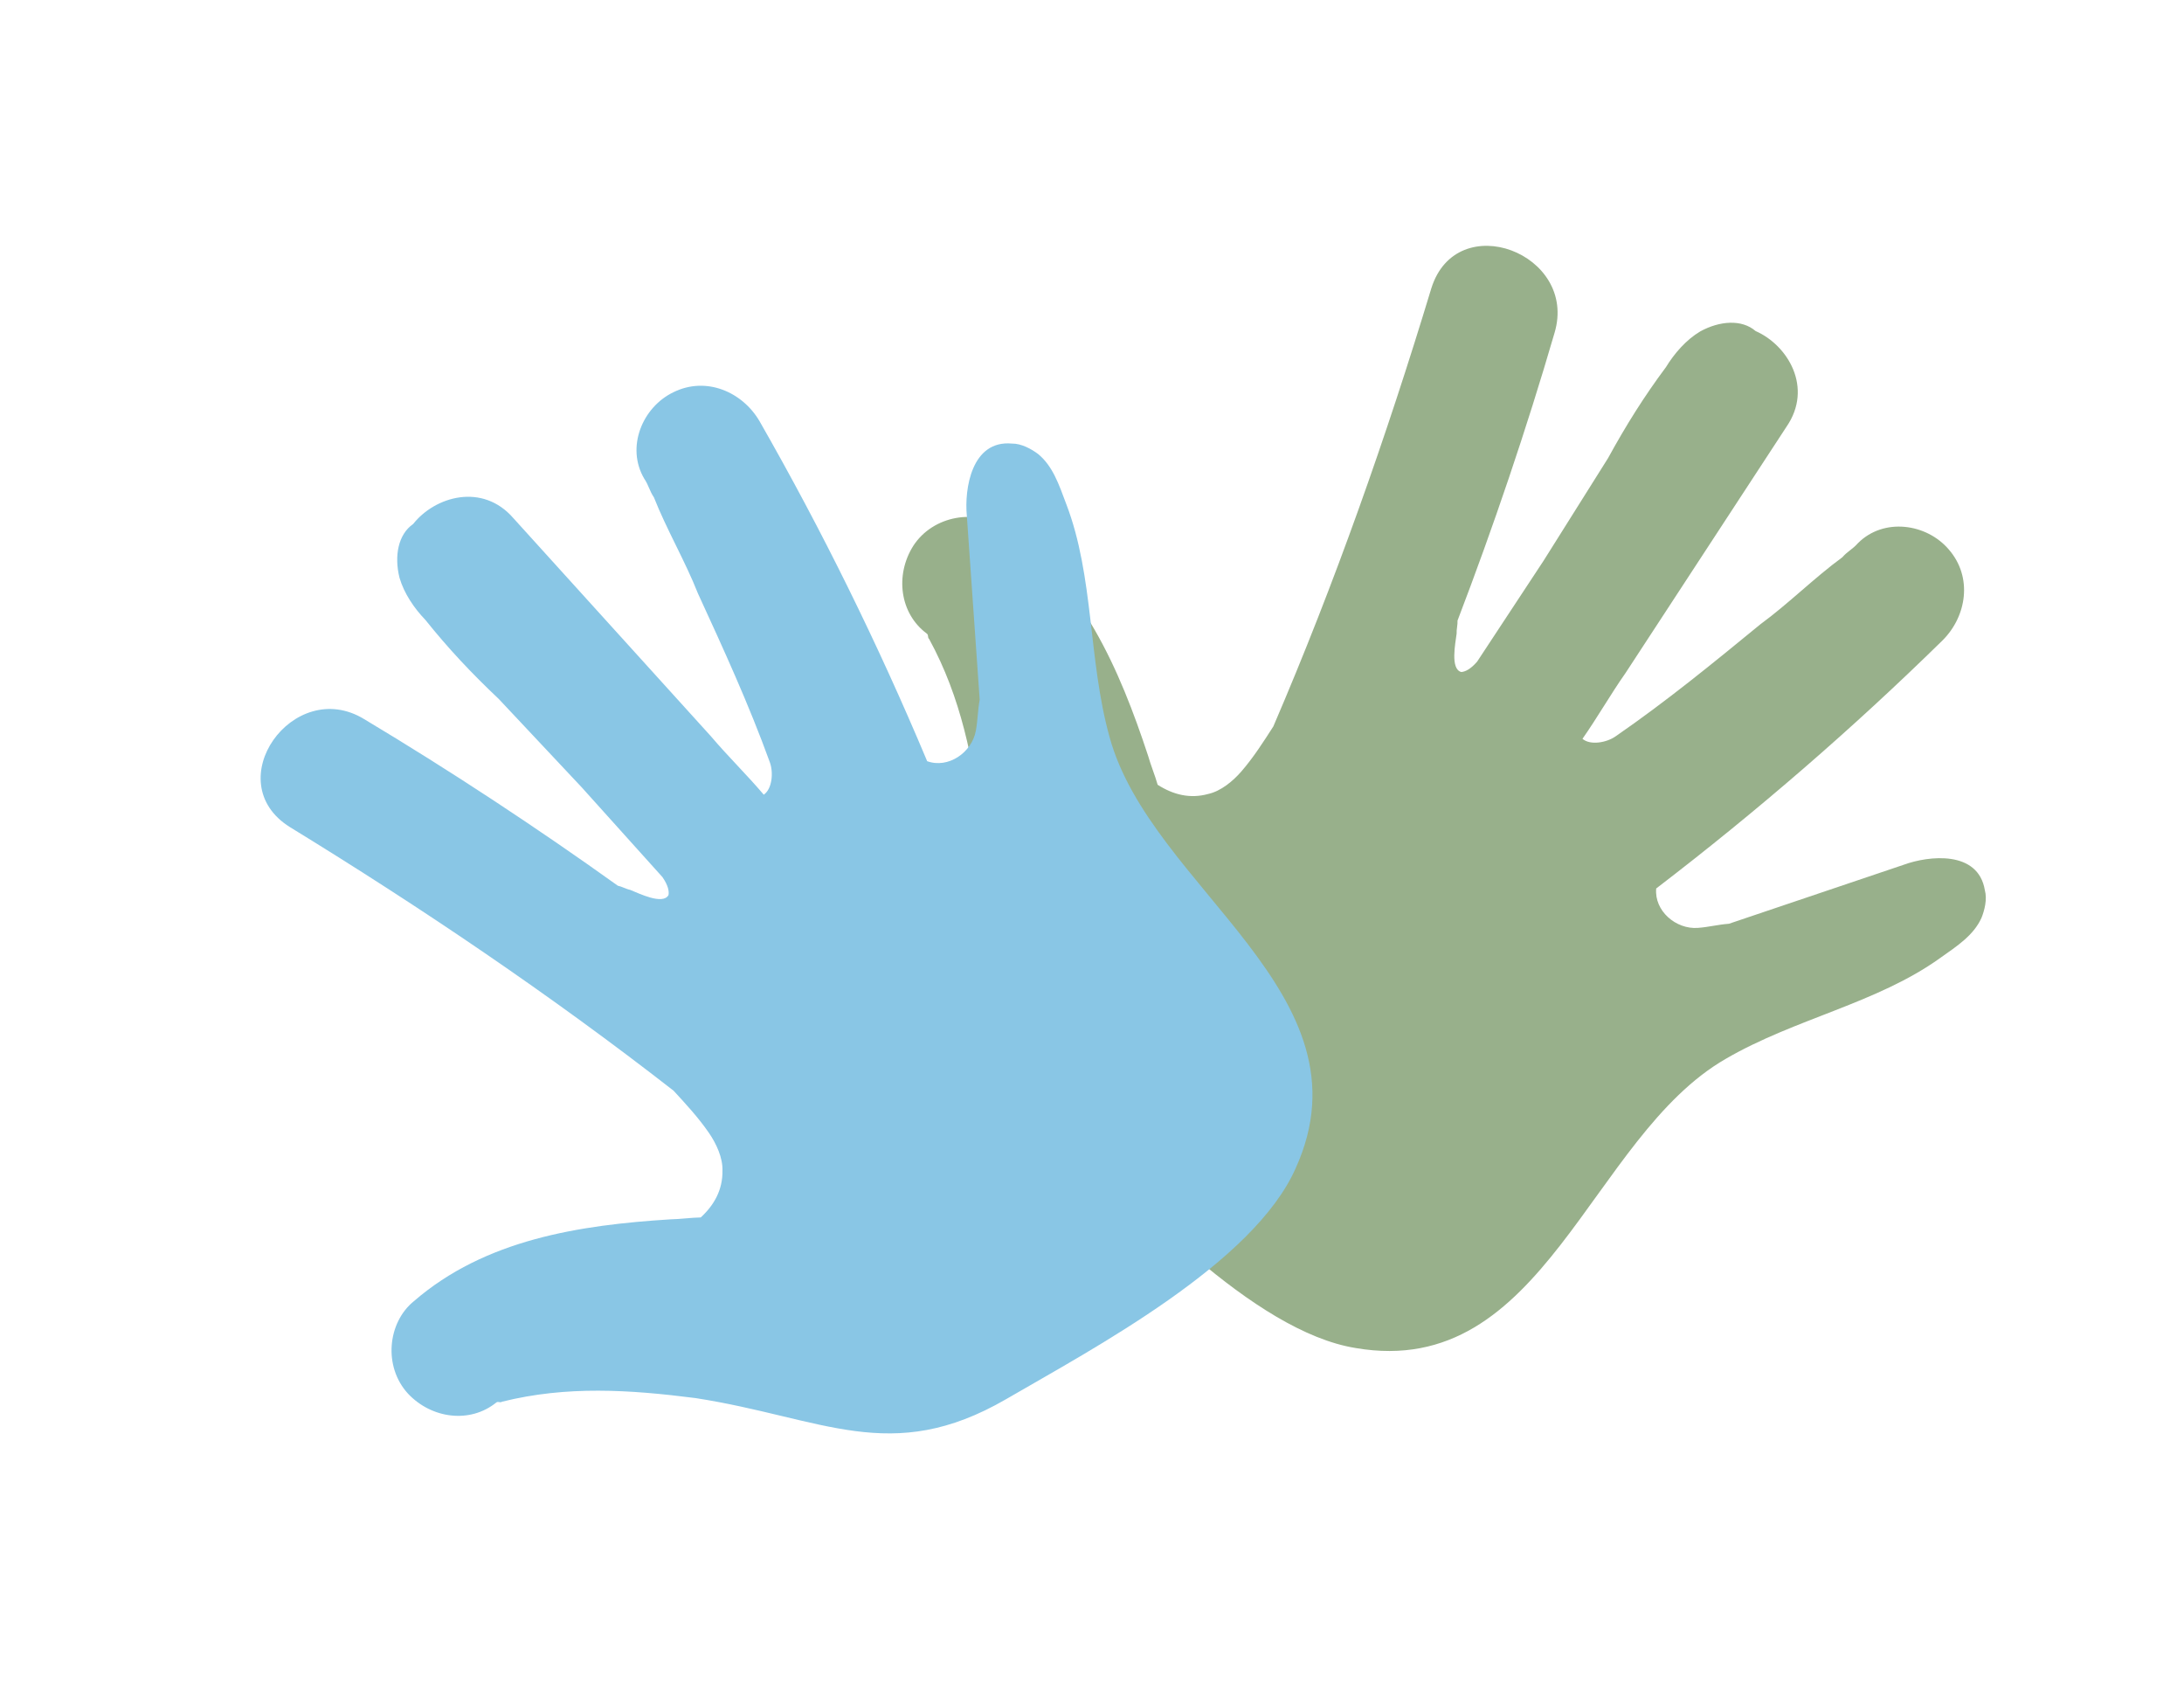
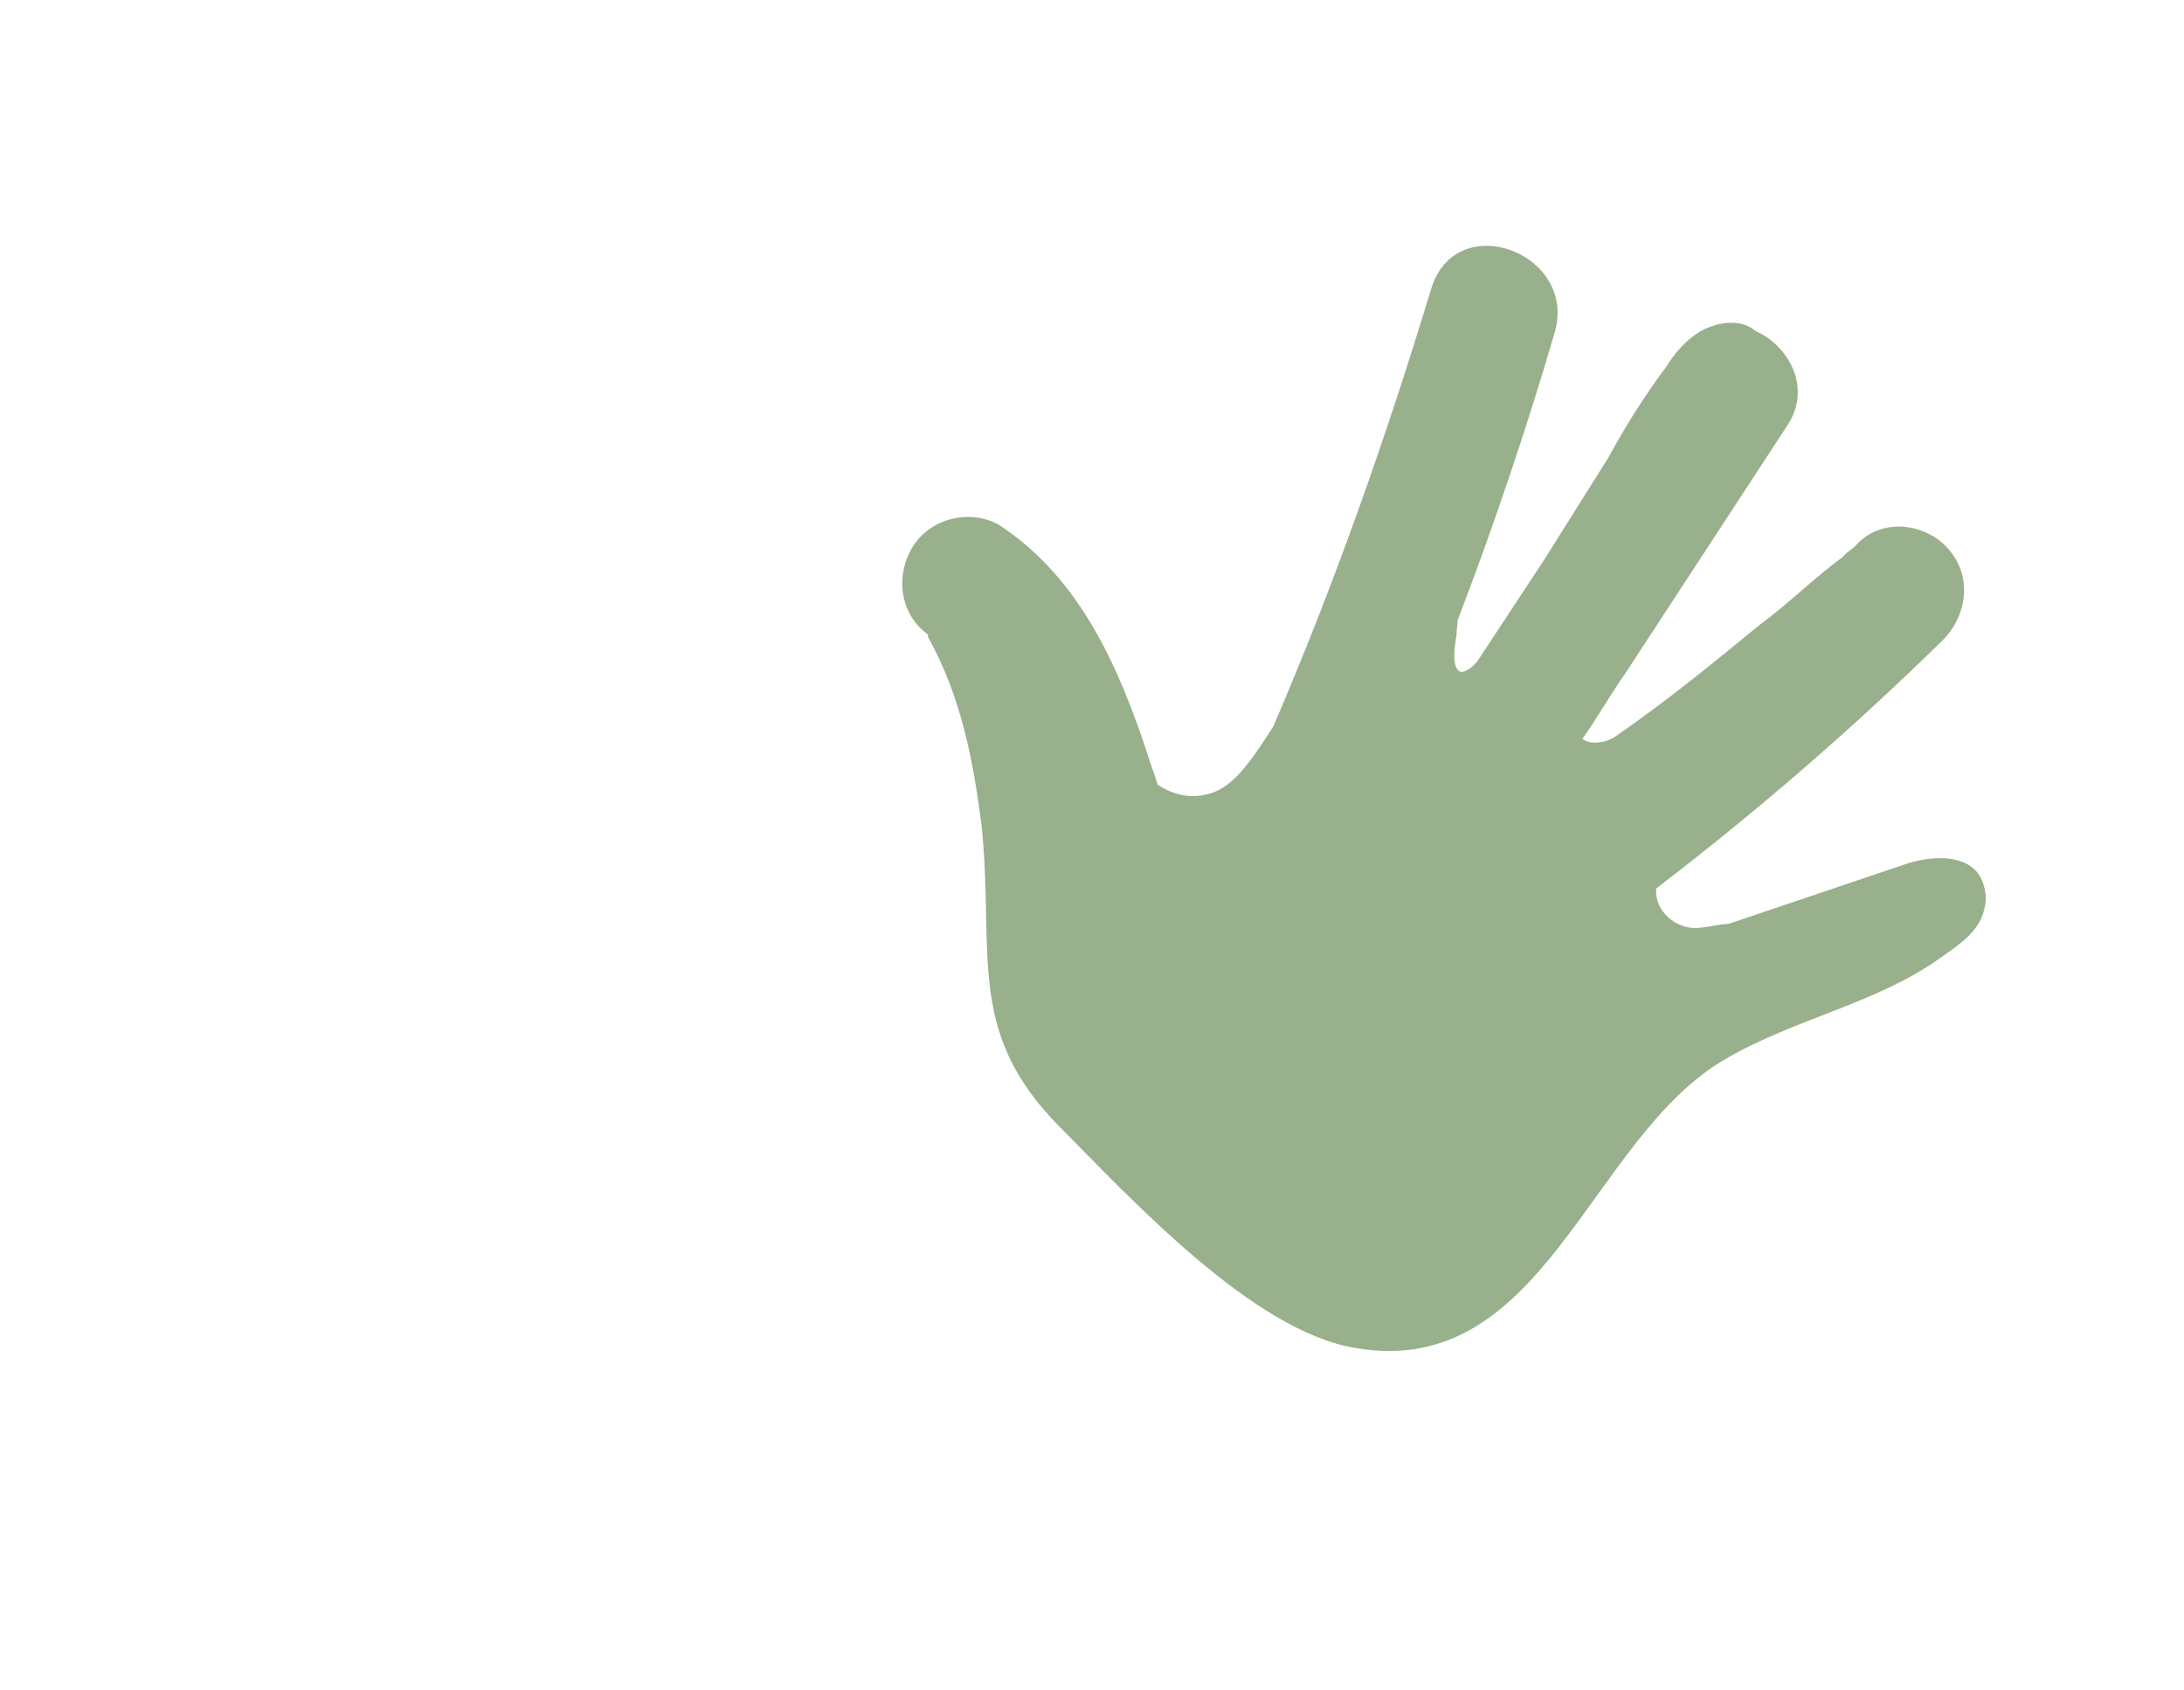
<svg xmlns="http://www.w3.org/2000/svg" width="331" height="256" viewBox="0 0 331 256" fill="none">
  <path d="M300.289 139.116C300.764 137.962 301.198 136.252 300.818 134.881C299.812 128.801 292.321 129.63 288.507 131.029L262.03 139.964C260.36 140.087 258.99 140.467 257.32 140.59C253.982 140.835 250.697 137.999 251.008 134.619C266.369 122.863 280.835 110.333 294.405 97.029C298.055 93.405 299.017 87.46 295.352 83.254C291.985 79.305 285.484 78.383 281.576 82.306C280.803 83.202 279.988 83.542 279.215 84.438C274.967 87.546 271.059 91.469 266.812 94.578C259.688 100.416 252.563 106.253 244.842 111.575C243.512 112.512 241.028 112.974 239.834 111.942C242.113 108.698 244.094 105.196 246.374 101.952L270.769 64.637C274.813 58.746 270.984 52.314 266.07 50.157C263.98 48.352 260.641 48.597 257.683 50.213C255.539 51.489 253.734 53.579 252.486 55.629C249.175 60.068 246.421 64.466 243.707 69.42L233.938 84.962C230.668 89.957 227.141 95.251 223.871 100.246C222.839 101.441 222.025 101.78 221.469 101.821C219.759 101.387 220.586 97.41 220.762 95.999C220.721 95.442 220.938 94.587 220.897 94.031C226.296 79.928 231.356 65.011 235.601 50.434C239.195 38.422 220.777 31.382 216.924 43.692C210.17 66.006 202.302 88.402 192.982 110.065C191.476 112.413 189.97 114.761 188.166 116.852C186.877 118.345 185.031 119.879 183.104 120.3C180.362 121.061 177.797 120.41 175.449 118.904C175.069 117.533 174.39 115.904 174.01 114.534C169.691 101.424 163.961 88.138 152.179 80.051C148.039 76.998 141.402 78.045 138.39 82.741C135.636 87.139 136.343 92.961 140.483 96.014C140.781 96.272 140.524 96.571 140.822 96.829C145.669 105.704 147.476 115.082 148.767 125.057C150.753 144.492 146.303 156.287 160.502 170.63C171.376 181.581 189.919 201.759 205.487 204.253C234.098 209.147 240.904 172.284 261.572 160.418C272.035 154.335 284.453 152.026 294.02 145.17C296.68 143.296 299.082 141.722 300.289 139.116Z" fill="#98B08B" />
-   <path d="M157.333 68.791C156.337 68.04 154.792 67.188 153.37 67.209C147.233 66.644 146.141 74.102 146.53 78.145L148.478 106.022C148.174 107.668 148.196 109.09 147.892 110.736C147.285 114.028 143.71 116.489 140.519 115.333C133.03 97.498 124.566 80.334 115.127 63.841C112.544 59.392 107.036 56.958 102.039 59.44C97.367 61.698 94.831 67.755 97.638 72.528C98.309 73.503 98.432 74.377 99.103 75.352C101.036 80.247 103.844 85.02 105.777 89.916C109.623 98.285 113.469 106.654 116.665 115.471C117.234 116.994 117.053 119.514 115.753 120.409C113.191 117.383 110.304 114.581 107.742 111.555L77.811 78.515C73.133 73.113 65.942 75.191 62.612 79.399C60.338 80.965 59.73 84.257 60.545 87.528C61.237 89.925 62.803 92.2 64.471 93.926C67.928 98.251 71.486 102.029 75.593 105.907L88.159 119.289C92.165 123.716 96.394 128.468 100.4 132.895C101.295 134.195 101.418 135.068 101.316 135.617C100.464 137.162 96.826 135.356 95.505 134.828C94.956 134.727 94.183 134.301 93.635 134.2C81.356 125.41 68.204 116.742 55.174 108.948C44.462 102.432 32.992 118.472 43.928 125.312C63.809 137.491 83.486 150.766 102.088 165.262C103.979 167.313 105.87 169.364 107.436 171.639C108.554 173.264 109.572 175.437 109.492 177.408C109.534 180.253 108.256 182.57 106.205 184.461C104.782 184.482 103.035 184.727 101.613 184.749C87.837 185.611 73.534 187.794 62.73 197.148C58.729 200.382 58.063 207.067 61.845 211.169C65.403 214.946 71.215 215.735 75.216 212.501C75.541 212.278 75.765 212.603 76.09 212.379C85.902 209.934 95.432 210.558 105.41 211.831C124.715 214.826 135.001 222.114 152.469 212.004C165.814 204.254 190.026 191.416 196.376 176.986C208.347 150.543 174.404 134.634 168.151 111.637C164.913 99.976 165.819 87.378 161.605 76.388C160.465 73.341 159.549 70.618 157.333 68.791Z" fill="#89C6E5" />
</svg>